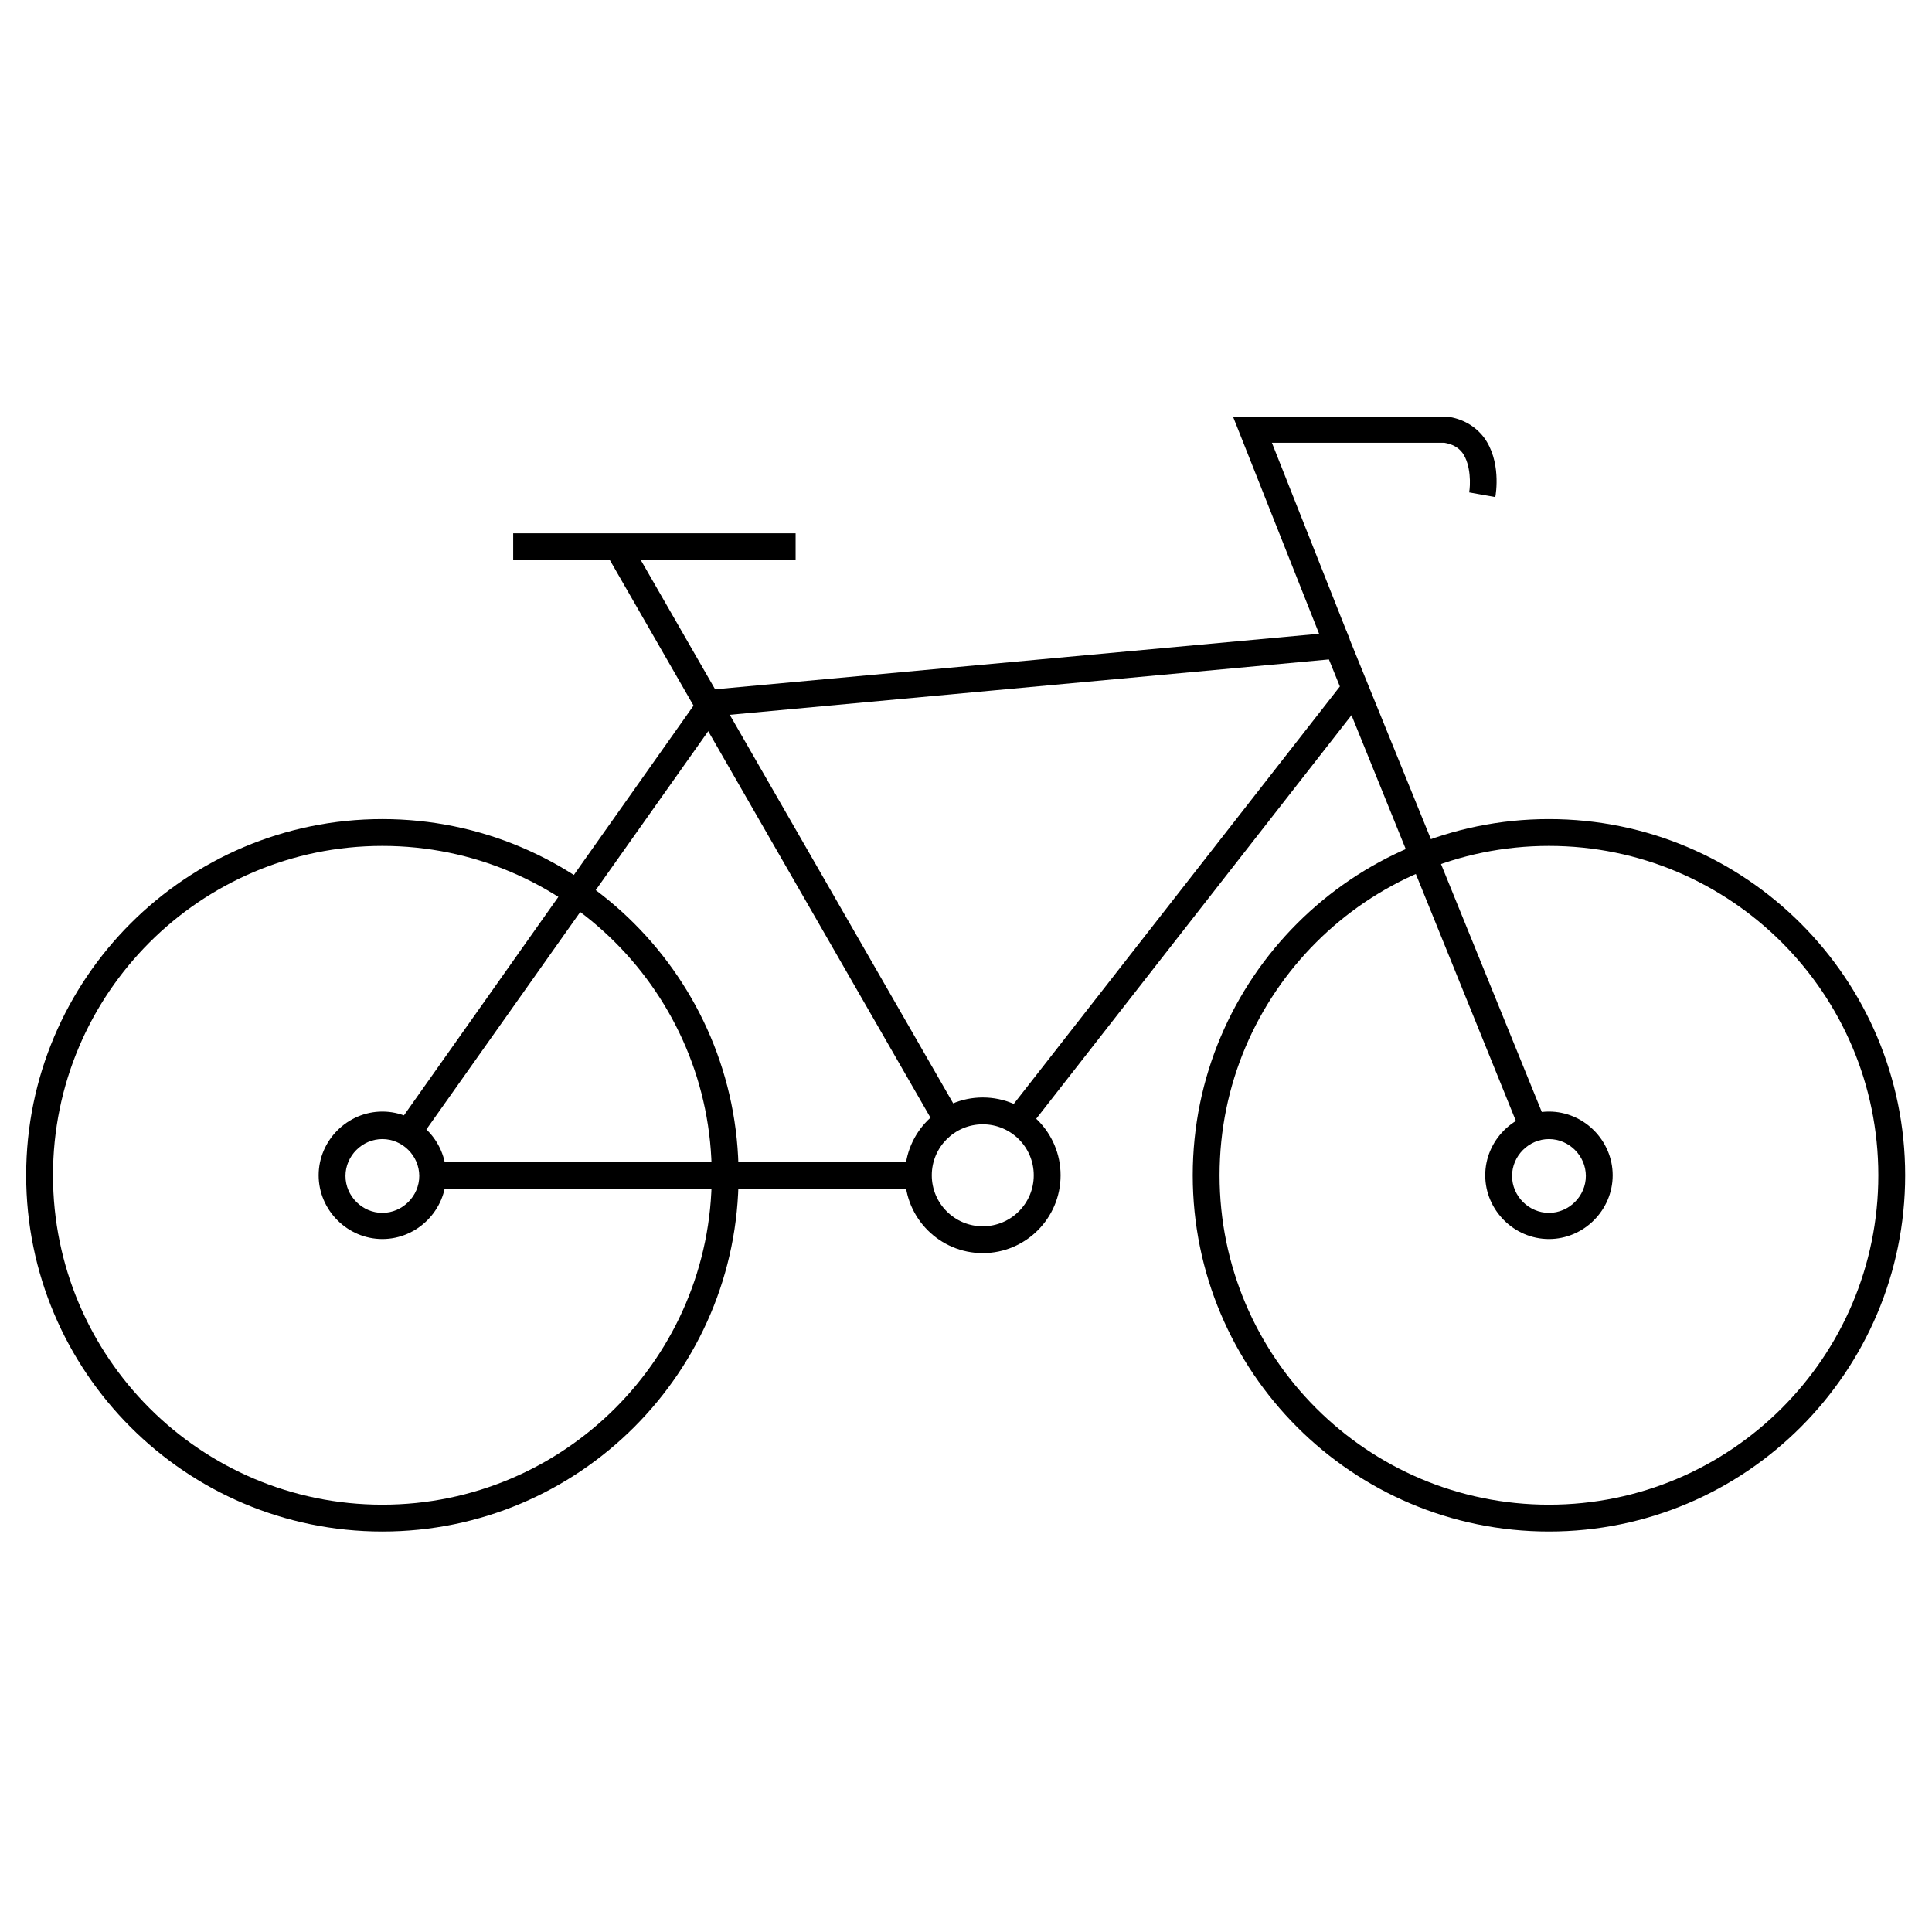
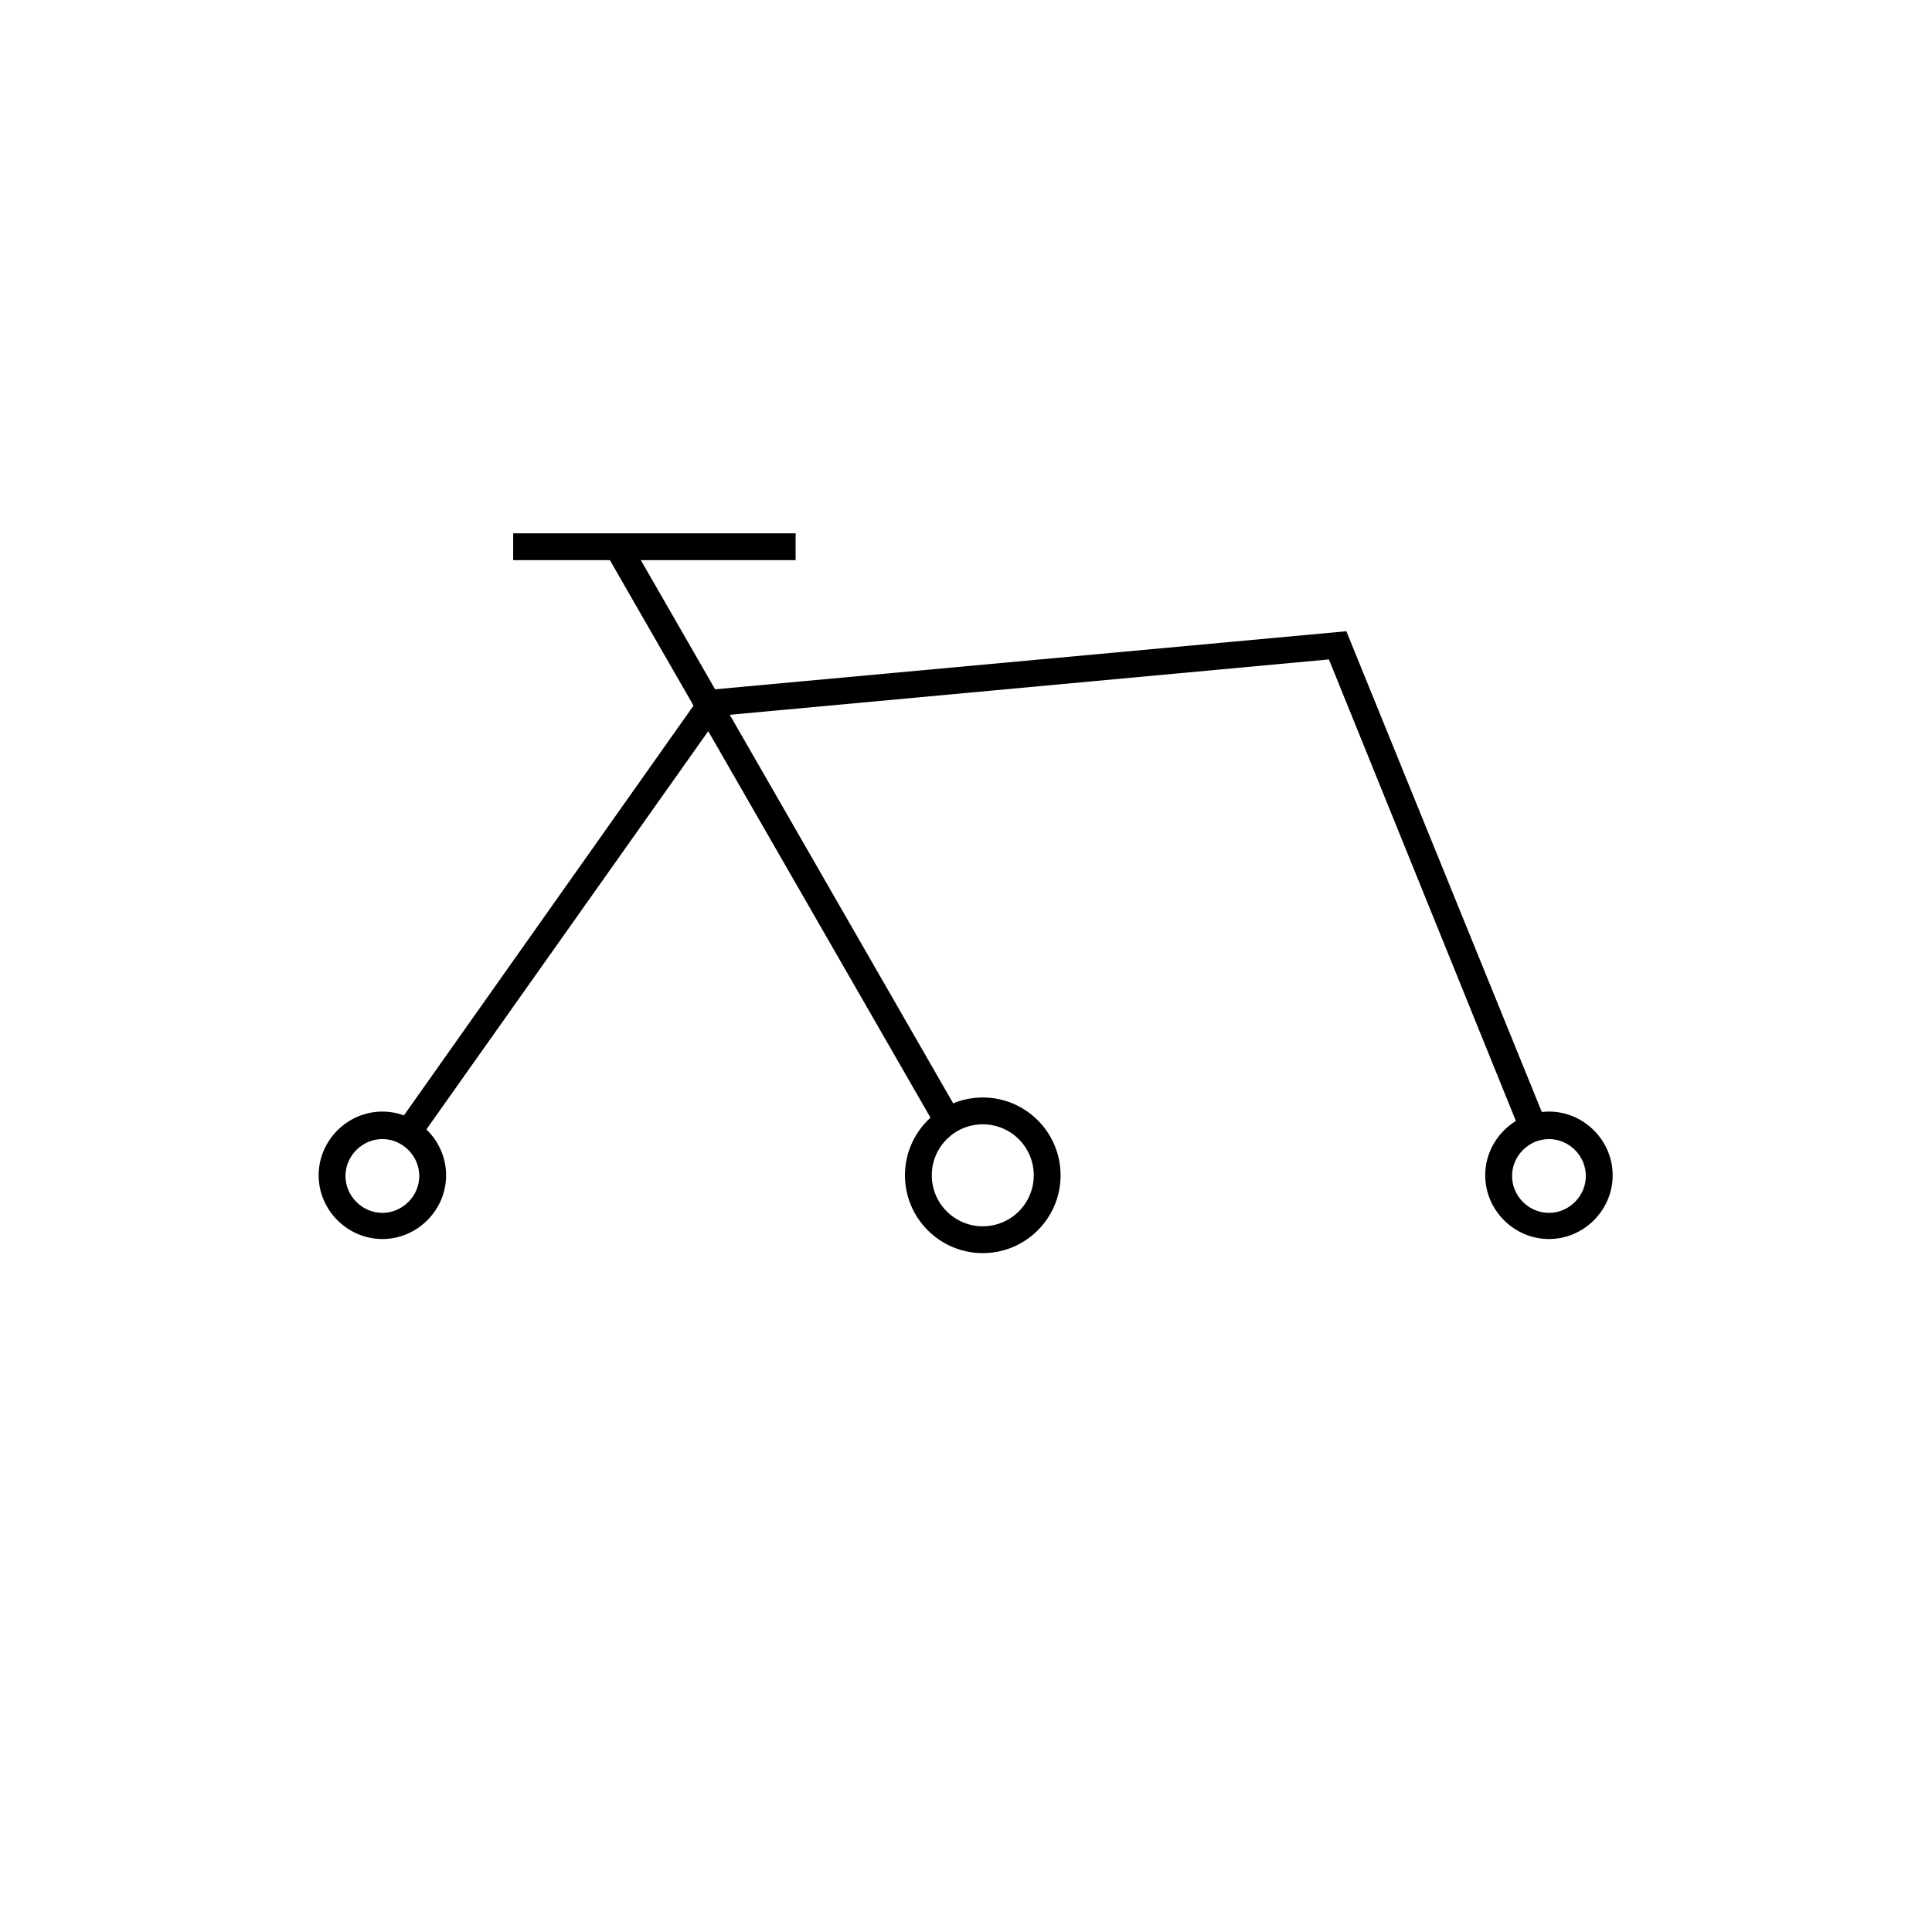
<svg xmlns="http://www.w3.org/2000/svg" id="Layer_1" version="1.1" viewBox="0 0 288 288">
-   <path d="M57,228.3c-29.3,0-53.1-23.8-53.1-53.1s23.8-53.1,53.1-53.1,53.1,23.8,53.1,53.1-23.8,53.1-53.1,53.1ZM57,126.1c-27.1,0-49.1,22-49.1,49.1s22,49.1,49.1,49.1,49.1-22,49.1-49.1-22-49.1-49.1-49.1Z" />
-   <path d="M230.9,228.3c-29.3,0-53.1-23.8-53.1-53.1s23.8-53.1,53.1-53.1,53.1,23.8,53.1,53.1-23.8,53.1-53.1,53.1ZM230.9,126.1c-27.1,0-49.1,22-49.1,49.1s22,49.1,49.1,49.1,49.1-22,49.1-49.1-22-49.1-49.1-49.1Z" />
  <path d="M57,184.7c-5.2,0-9.5-4.3-9.5-9.5s4.3-9.5,9.5-9.5,9.5,4.3,9.5,9.5-4.3,9.5-9.5,9.5ZM57,169.8c-3,0-5.5,2.5-5.5,5.5s2.5,5.5,5.5,5.5,5.5-2.5,5.5-5.5-2.5-5.5-5.5-5.5Z" />
  <path d="M230.9,184.7c-5.2,0-9.5-4.3-9.5-9.5s4.3-9.5,9.5-9.5,9.5,4.3,9.5,9.5-4.3,9.5-9.5,9.5ZM230.9,169.8c-3,0-5.5,2.5-5.5,5.5s2.5,5.5,5.5,5.5,5.5-2.5,5.5-5.5-2.5-5.5-5.5-5.5Z" />
  <path d="M146.5,186.8c-6.4,0-11.6-5.2-11.6-11.6s5.2-11.6,11.6-11.6,11.6,5.2,11.6,11.6-5.2,11.6-11.6,11.6ZM146.5,167.6c-4.2,0-7.6,3.4-7.6,7.6s3.4,7.6,7.6,7.6,7.6-3.4,7.6-7.6-3.4-7.6-7.6-7.6Z" />
-   <rect x="64.5" y="173.2" width="72.4" height="4" />
  <polygon points="62.4 170 59.2 167.7 105 102.9 200.7 94.1 230.5 167.4 226.7 168.9 198.1 98.3 107.2 106.7 62.4 170" />
  <rect x="76.5" y="79.5" width="42.1" height="4" />
  <rect x="114.7" y="74.9" width="4" height="98.8" transform="translate(-46.4 74.8) rotate(-29.9)" />
-   <rect x="135.9" y="132.8" width="81.9" height="4" transform="translate(-38.3 191.3) rotate(-52)" />
-   <path d="M197.6,96.9l-13.8-34.8h31.9c2.3.3,4.2,1.4,5.5,3.1,2.6,3.5,1.8,8.4,1.7,8.9l-3.9-.7,2,.3-2-.3c.2-1,.3-4.1-1-5.9-.6-.8-1.5-1.3-2.7-1.5h-25.7l11.6,29.3-3.7,1.5Z" />
</svg>